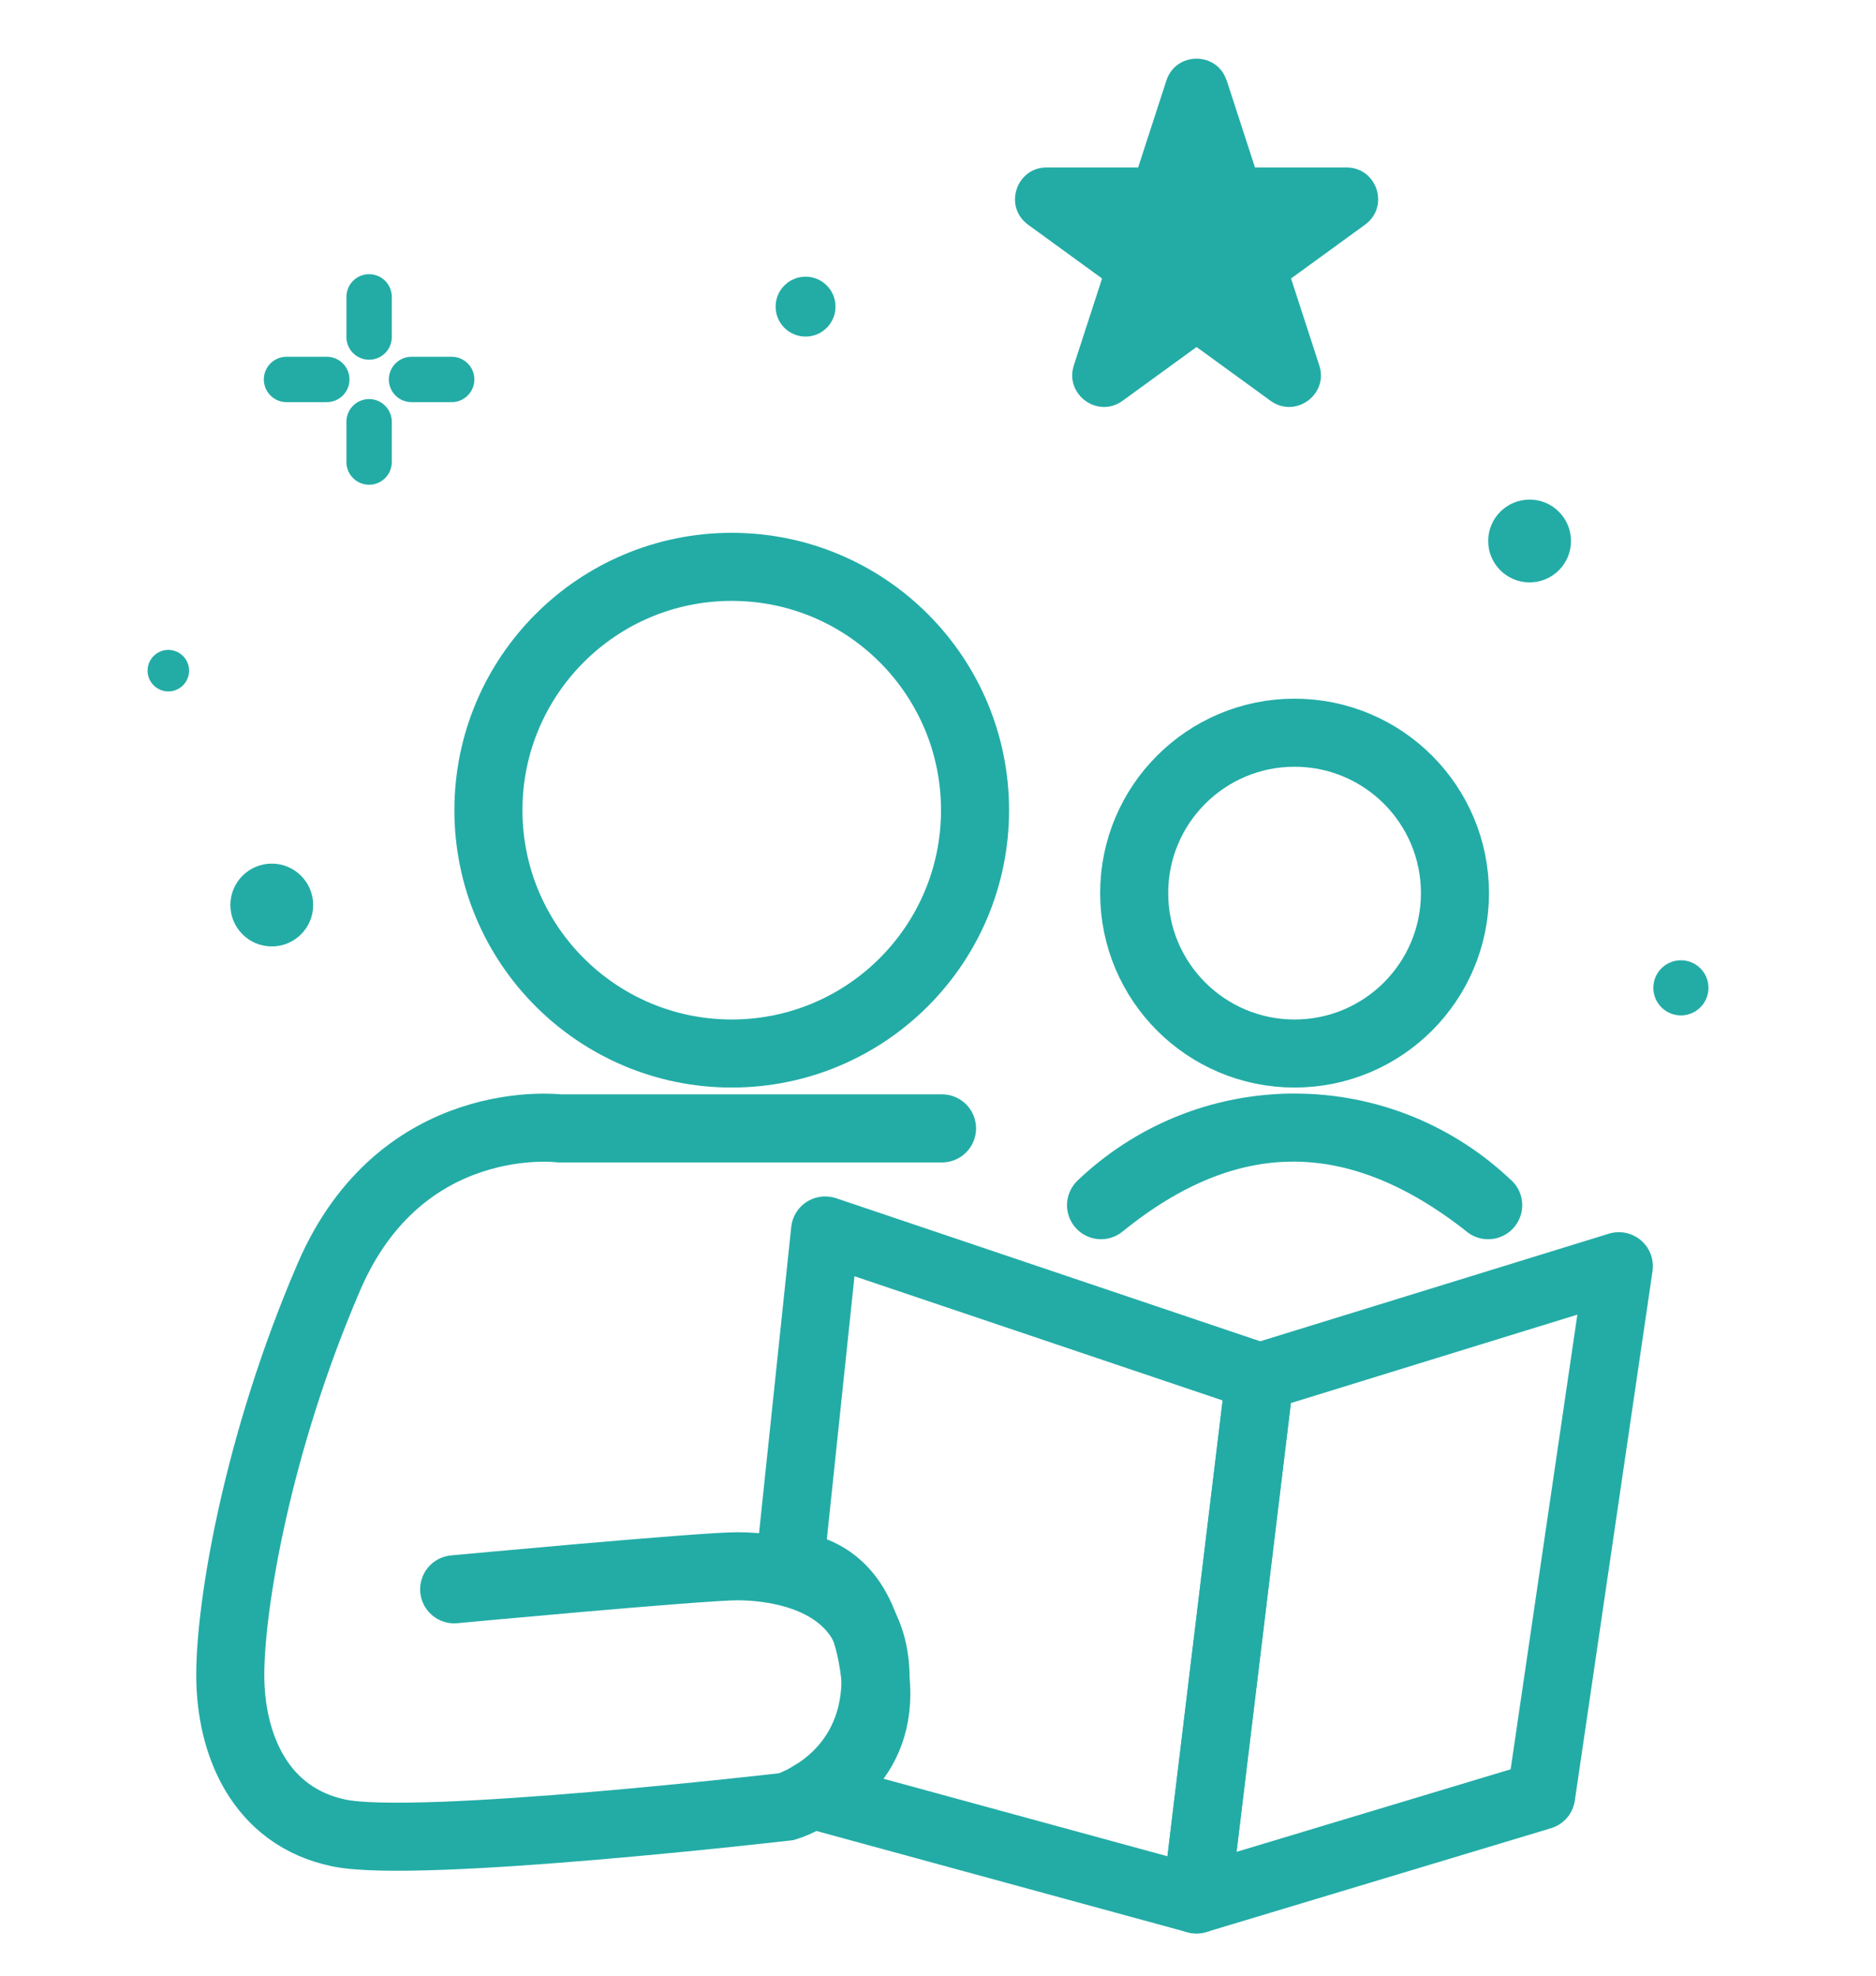
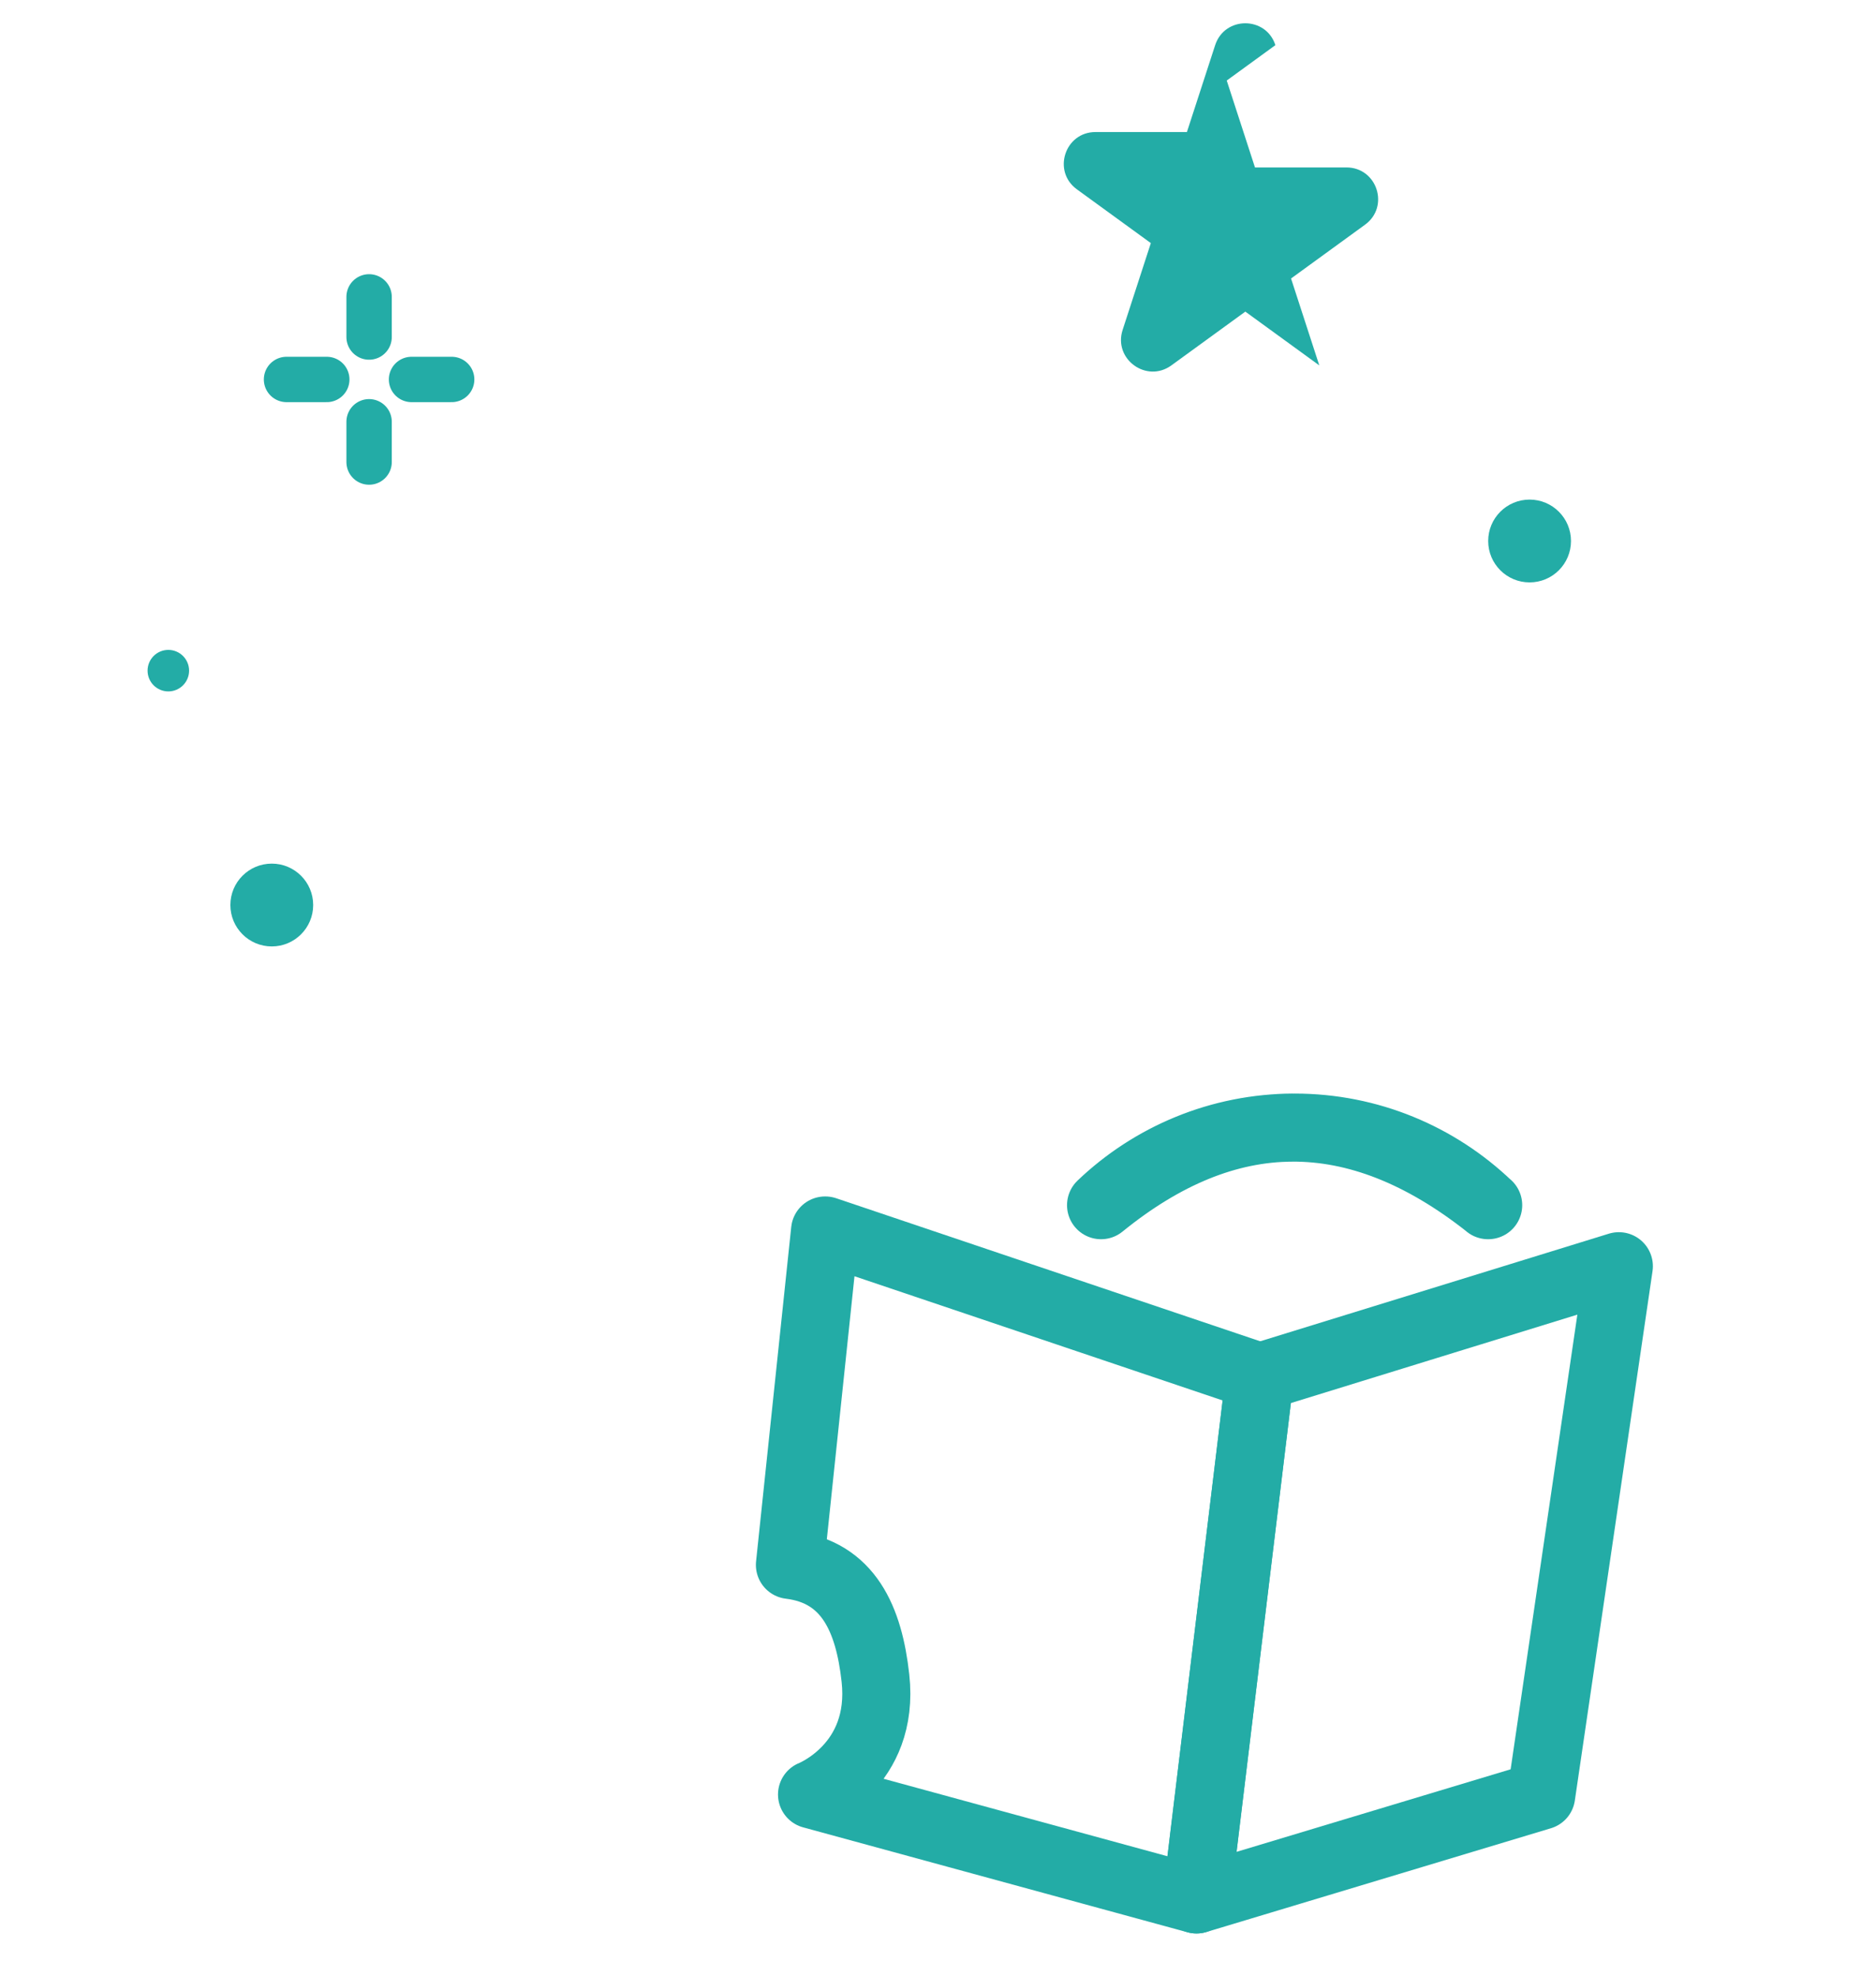
<svg xmlns="http://www.w3.org/2000/svg" id="Layer_1" data-name="Layer 1" viewBox="0 0 165.39 174.16">
  <defs>
    <style>
      .cls-1 {
        stroke-width: 4px;
      }

      .cls-1, .cls-2 {
        stroke-linejoin: round;
      }

      .cls-1, .cls-2, .cls-3 {
        fill: none;
        stroke: #23aca6;
        stroke-linecap: round;
      }

      .cls-2, .cls-3 {
        stroke-width: 6px;
      }

      .cls-3 {
        stroke-miterlimit: 10;
      }

      .cls-4 {
        fill: #23aca6;
      }
    </style>
  </defs>
-   <path class="cls-3" d="M83.05,99.47h-33.72s-13.93-1.74-20.32,13.06c-6.38,14.8-8.71,29.02-8.71,35.12s2.61,12.48,9.58,13.93,39.47-2.32,39.47-2.32c0,0,7.84-2.32,7.84-11.32s-9-9.87-12.19-9.87-24.96,2.03-24.96,2.03" />
  <path class="cls-2" d="M131.2,106.24c-11.7-9.25-23.07-8.99-34.13,0,4.43-4.23,10.45-6.84,17.06-6.84s12.62,2.6,17.06,6.84Z" />
-   <circle class="cls-2" cx="64.51" cy="71.42" r="21.45" />
-   <circle class="cls-2" cx="114.13" cy="78.73" r="14.14" />
  <polygon class="cls-2" points="111.06 121.39 142.72 111.62 135.87 158.29 105.49 167.44 111.06 121.39" />
  <path class="cls-2" d="M72.76,108.47l38.3,12.92-5.58,46.05-33.89-9.25s6.44-2.52,5.59-10.26c-.57-5.19-2.37-9.35-7.54-9.98l3.1-29.48Z" />
-   <path class="cls-4" d="M108.15,7.1l2.49,7.66h8.06c2.71,0,3.83,3.46,1.64,5.05l-6.52,4.74,2.49,7.66c.84,2.57-2.11,4.71-4.3,3.12l-6.52-4.74-6.52,4.74c-2.19,1.59-5.13-.55-4.3-3.12l2.49-7.66-6.52-4.74c-2.19-1.59-1.06-5.05,1.64-5.05h8.06s2.49-7.66,2.49-7.66c.84-2.57,4.48-2.57,5.31,0Z" />
-   <circle class="cls-4" cx="71.02" cy="27.03" r="2.64" />
-   <circle class="cls-4" cx="148.19" cy="87.08" r="2.43" />
+   <path class="cls-4" d="M108.15,7.1l2.49,7.66h8.06c2.71,0,3.83,3.46,1.64,5.05l-6.52,4.74,2.49,7.66l-6.52-4.74-6.52,4.74c-2.19,1.59-5.13-.55-4.3-3.12l2.49-7.66-6.52-4.74c-2.19-1.59-1.06-5.05,1.64-5.05h8.06s2.49-7.66,2.49-7.66c.84-2.57,4.48-2.57,5.31,0Z" />
  <circle class="cls-4" cx="23.96" cy="79.78" r="3.65" />
  <circle class="cls-4" cx="14.84" cy="59.12" r="1.83" />
  <circle class="cls-4" cx="134.85" cy="47.69" r="3.65" />
  <line class="cls-1" x1="32.54" y1="26.17" x2="32.54" y2="29.71" />
  <line class="cls-1" x1="32.54" y1="37.18" x2="32.54" y2="40.73" />
  <line class="cls-1" x1="25.26" y1="33.45" x2="28.81" y2="33.45" />
  <line class="cls-1" x1="36.28" y1="33.45" x2="39.82" y2="33.45" />
</svg>